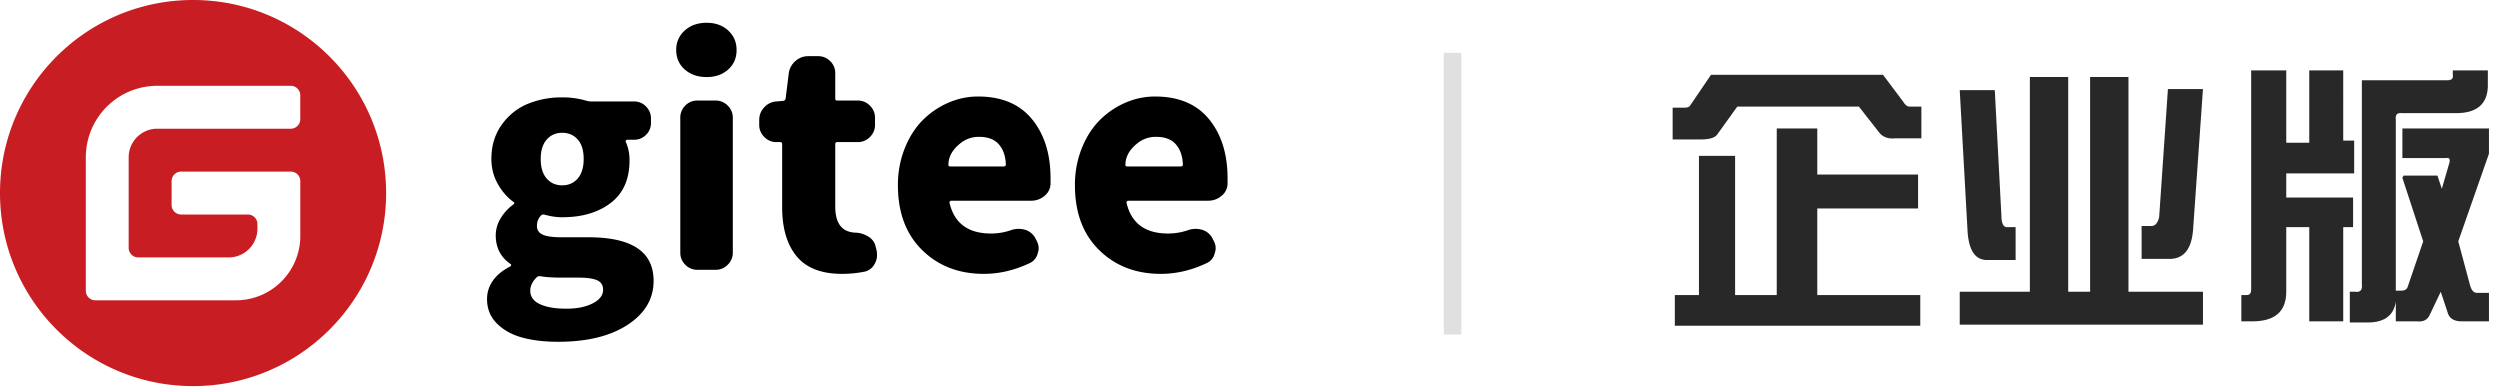
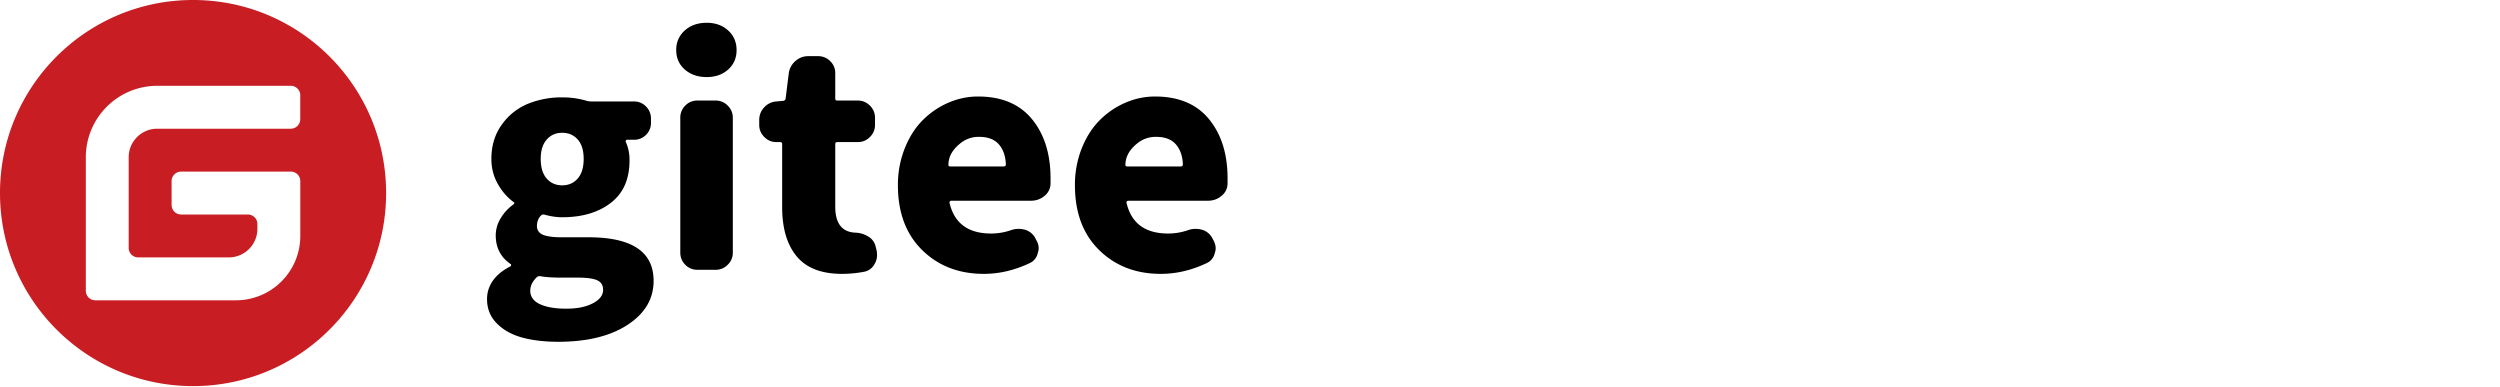
<svg xmlns="http://www.w3.org/2000/svg" t="1607410450888" class="icon" viewBox="0 0 6609 1024" version="1.1" p-id="10140" width="1290.82" height="200">
  <defs>
    <style type="text/css" />
  </defs>
  <path d="M510.324 0C792.204 0 1020.742 228.492 1020.742 510.324c0 281.879-228.538 510.371-510.371 510.371S0 792.157 0 510.324 228.492 0 510.324 0z m258.327 226.816h-352.815a188.975 188.975 0 0 0-188.975 189.021v352.815c0 13.964 11.217 25.228 25.135 25.228h371.759a170.124 170.124 0 0 0 170.124-170.124v-144.896a25.181 25.181 0 0 0-25.228-25.228h-289.792a25.228 25.228 0 0 0-25.228 25.228v62.976c0 13.126 9.961 23.878 22.761 25.135l2.42 0.093h176.407c13.126 0 23.924 10.007 25.135 22.807l0.093 2.374v12.567c0 41.798-33.839 75.636-75.59 75.636H365.382a25.181 25.181 0 0 1-25.228-25.181V415.837c0-40.495 31.837-73.542 71.82-75.497l3.77-0.093h352.815a25.228 25.228 0 0 0 25.228-25.228V252.044a25.135 25.135 0 0 0-25.135-25.228z" fill="#C71D23" p-id="10141" />
  <path d="M1475.491 903.54c76.707 0 137.914-14.988 183.715-44.916 45.754-29.929 68.655-68.655 68.655-116.224 0-76.753-57.251-115.107-171.846-115.107h-70.563c-23.552 0-40.401-2.327-50.641-6.889-10.24-4.655-15.36-12.288-15.36-23.04 0-10.705 3.351-19.689 10.007-26.857 2.56-3.072 5.865-4.096 9.961-3.072 16.384 4.608 31.977 6.889 46.778 6.889 52.689 0 95.511-12.66 128.465-37.981 33.047-25.321 49.524-62.79 49.524-112.407a115.433 115.433 0 0 0-9.961-49.105c-0.512-1.024-0.419-2.188 0.372-3.444a3.724 3.724 0 0 1 3.444-1.908h17.641a43.753 43.753 0 0 0 32.209-13.033 43.753 43.753 0 0 0 13.033-32.256v-10.705a44.172 44.172 0 0 0-13.033-31.884 43.148 43.148 0 0 0-32.209-13.405h-112.78c-3.584 0-7.401-0.512-11.497-1.536a220.719 220.719 0 0 0-65.164-9.216 235.055 235.055 0 0 0-91.322 17.222 158.208 158.208 0 0 0-68.655 55.296c-18.153 25.321-27.229 55.389-27.229 90.159 0 24.017 5.585 46.033 16.896 66.001 11.217 19.921 25.274 36.026 42.17 48.314 1.024 0.512 1.536 1.303 1.536 2.327 0 1.024-0.512 2.048-1.536 3.072-14.336 10.24-25.833 22.621-34.537 37.236a86.575 86.575 0 0 0-13.033 44.87c0 32.721 13.033 58.042 39.098 75.962 1.071 0.465 1.583 1.396 1.583 2.653a4.794 4.794 0 0 1-1.536 3.491c-20.48 10.24-35.933 22.761-46.406 37.562-10.519 14.848-15.732 31.185-15.732 49.105 0 25.6 8.704 47.104 26.065 64.465 17.408 17.408 39.75 29.789 67.119 37.236 27.369 7.447 58.927 11.124 94.767 11.124z m10.705-413.603c-16.849 0-30.534-6.051-41.007-18.013-10.519-12.055-15.732-29.324-15.732-51.805 0-22.016 5.213-39.005 15.732-51.014 10.473-12.055 24.157-18.06 41.007-18.06 16.896 0 30.58 5.911 41.053 17.687 10.473 11.729 15.732 28.858 15.732 51.386 0 22.481-5.26 39.75-15.732 51.805-10.473 12.009-24.204 18.013-41.053 18.013z m10.752 326.097c-29.137 0-52.271-3.956-69.446-11.869-17.129-7.913-25.693-19.828-25.693-35.7 0-12.753 5.911-24.809 17.687-36.073 1.489-1.489 3.817-2.281 6.889-2.281h2.327c12.753 2.56 32.163 3.817 58.275 3.817h42.17c22.528 0 39.005 2.327 49.478 6.935 10.473 4.608 15.732 13.033 15.732 25.321 0 14.336-9.076 26.205-27.229 35.654-18.153 9.495-41.565 14.196-70.191 14.196z m371.293-612.305c22.993 0 41.891-6.656 56.785-19.968 14.801-13.265 22.202-30.441 22.202-51.386 0-20.945-7.447-38.26-22.249-51.805-14.801-13.545-33.745-20.34-56.785-20.34-23.505 0-42.822 6.796-57.903 20.34a66.56 66.56 0 0 0-22.621 51.805c0 20.945 7.54 38.121 22.621 51.386 15.127 13.312 34.444 19.968 57.949 19.968z m23.738 509.487a43.473 43.473 0 0 0 31.884-13.405 43.52 43.52 0 0 0 13.405-31.837V311.156A43.52 43.52 0 0 0 1923.863 279.273a43.473 43.473 0 0 0-31.837-13.452H1843.665a43.148 43.148 0 0 0-32.209 13.452 44.172 44.172 0 0 0-13.033 31.837v356.817c0 12.241 4.329 22.9 13.033 31.837a43.148 43.148 0 0 0 32.209 13.405h48.361z m333.731 10.752c19.409 0 38.633-1.769 57.53-5.353a39.284 39.284 0 0 0 28.393-19.968 45.615 45.615 0 0 0 6.889-23.738 93.091 93.091 0 0 0-0.791-11.543l-3.072-12.288a40.82 40.82 0 0 0-19.177-25.693 69.167 69.167 0 0 0-34.49-10.38c-35.281-1.536-52.922-24.529-52.922-69.073V380.975c0-3.584 1.769-5.353 5.353-5.353h54.458a43.473 43.473 0 0 0 31.837-13.452 43.52 43.52 0 0 0 13.452-31.837v-19.177A43.52 43.52 0 0 0 2299.718 279.273a43.473 43.473 0 0 0-31.837-13.452h-54.458c-3.584 0-5.353-1.769-5.353-5.353V193.769a43.148 43.148 0 0 0-13.452-32.256 44.125 44.125 0 0 0-31.837-13.033h-26.065c-12.8 0-24.017 4.189-33.745 12.66-9.728 8.425-15.593 19.084-17.687 31.837l-8.378 67.491c-0.559 3.631-2.839 5.679-6.935 6.191l-17.641 1.536a47.476 47.476 0 0 0-32.209 15.732c-8.704 9.449-13.033 20.573-13.033 33.373v13.033c0 12.288 4.468 22.9 13.405 31.837 8.937 8.983 19.549 13.452 31.837 13.452h9.961c3.584 0 5.399 1.769 5.399 5.353v166.493c0 55.761 12.753 99.142 38.353 130.095 25.6 30.953 65.443 46.406 119.622 46.406z m375.11 0c40.913 0 81.315-9.449 121.204-28.393a37.329 37.329 0 0 0 21.457-26.857 34.769 34.769 0 0 0 2.327-12.288c0-7.633-2.327-15.36-6.935-22.993l-2.327-4.655a45.009 45.009 0 0 0-26.81-21.411 63.86 63.86 0 0 0-16.896-2.327c-6.609 0-13.033 1.024-19.177 3.072a160.116 160.116 0 0 1-53.667 9.216c-60.369 0-96.908-26.857-109.708-80.57a4.236 4.236 0 0 1 0.791-4.236 4.701 4.701 0 0 1 3.817-1.908h210.944c13.312 0 25.088-4.189 35.281-12.66a41.891 41.891 0 0 0 16.105-31.837v-14.615c0-64.419-16.337-116.596-49.059-156.532-32.768-39.889-80.291-59.857-142.708-59.857-27.089 0-53.295 5.539-78.662 16.524a216.902 216.902 0 0 0-67.491 46.033c-19.642 19.689-35.514 44.497-47.523 74.473a260.143 260.143 0 0 0-18.06 97.792c0 72.145 21.411 129.164 64.093 171.101 42.682 41.984 97.001 62.929 163.002 62.929z m52.131-283.927h-140.381c-3.537 0-5.353-1.257-5.353-3.817 0-20.945 9.961-39.657 29.929-55.994a76.335 76.335 0 0 1 51.386-18.432c23.04 0 40.262 6.516 51.805 19.549 11.497 13.033 17.734 30.58 18.758 52.596v0.745c0 3.584-2.048 5.353-6.144 5.353z m415.791 283.927c40.913 0 81.315-9.449 121.204-28.393a37.329 37.329 0 0 0 21.457-26.857 34.769 34.769 0 0 0 2.327-12.288c0-7.633-2.327-15.36-6.889-22.993l-2.327-4.655a45.009 45.009 0 0 0-26.857-21.411 63.86 63.86 0 0 0-16.849-2.327c-6.656 0-13.033 1.024-19.177 3.072a160.116 160.116 0 0 1-53.713 9.216c-60.323 0-96.908-26.857-109.708-80.57a4.236 4.236 0 0 1 0.791-4.236 4.701 4.701 0 0 1 3.817-1.908h210.944c13.312 0 25.088-4.189 35.281-12.66a41.891 41.891 0 0 0 16.151-31.837v-14.615c0-64.419-16.384-116.596-49.105-156.532-32.721-39.889-80.291-59.857-142.708-59.857-27.089 0-53.295 5.539-78.615 16.524a216.902 216.902 0 0 0-67.491 46.033c-19.689 19.689-35.561 44.497-47.569 74.473a260.143 260.143 0 0 0-18.013 97.792c0 72.145 21.318 129.164 64.047 171.101 42.682 41.984 97.047 62.929 163.002 62.929z m52.131-283.927h-140.335c-3.584 0-5.399-1.257-5.399-3.817 0-20.945 10.007-39.657 29.929-55.994a76.335 76.335 0 0 1 51.386-18.432c23.04 0 40.308 6.516 51.805 19.549 11.497 13.033 17.78 30.58 18.804 52.596v0.745c0 3.584-2.048 5.353-6.144 5.353z" fill="#000000" p-id="10142" />
-   <path d="M3816.727 139.636h46.545v744.727h-46.545z" fill="#E0E0E0" p-id="10143" />
-   <path d="M4497.129 368.64c23.18 0 37.655-4.794 43.473-14.429l52.131-72.425h321.489l52.131 66.607c9.681 13.498 24.204 19.316 43.473 17.361h69.539V281.786h-31.884c-5.772 0-11.59-4.841-17.361-14.522l-52.131-69.492h-454.749L4468.131 278.807c-1.955 3.863-6.749 5.818-14.476 5.818H4421.818V368.64h75.311z m579.305 492.451v-81.082h-272.291V551.098h266.519V461.359h-266.473V339.689h-107.194v440.32h-110.08V412.113h-95.558v367.895h-63.767V861.091h648.844z m747.334-2.886V771.258h-196.98V203.543h-101.376v567.761h-57.903V203.543h-101.376v567.761h-185.391v86.9h643.025z m-92.672-173.801c40.541 1.908 62.743-24.157 66.607-78.196l26.065-370.781h-92.672l-23.18 338.897c-3.863 15.453-10.612 23.18-20.294 23.18h-26.065v86.9h69.539z m-480.675 2.932h78.057v-86.947h-20.294c-11.59 1.955-17.361-8.704-17.361-31.837l-17.408-330.24h-92.672l20.247 364.963c1.955 57.949 20.294 85.969 55.063 84.015l-5.632 0.047z m1002.031 165.05c48.314 1.955 75.311-16.384 81.129-55.017v52.131h55.017c17.408 1.955 28.998-3.863 34.769-17.361l28.951-60.835 17.408 52.131c3.863 17.361 16.431 26.065 37.655 26.065h72.425v-75.311h-31.884c-7.727 0-13.498-5.772-17.361-17.361l-31.884-118.784 81.129-231.703V339.689h-228.864v78.196h115.898c7.727-1.862 10.612 1.955 8.657 11.636l-20.247 69.492-11.636-34.769h-89.74l-2.932 5.818 55.063 168.029-40.541 118.691c-1.955 7.773-7.727 11.636-17.408 11.636h-14.476V316.509c-1.955-13.498 3.863-19.27 17.361-17.361h141.964c54.039 0 82.06-23.18 83.968-69.539V186.182h-92.672v11.59c1.955 9.635-2.886 14.476-14.476 14.476h-225.932v538.764c1.908 15.453-3.863 22.202-17.408 20.294h-14.429v81.082h40.495z m-298.356-2.886c59.904 0 89.833-26.065 89.833-78.196v-170.915h60.835v249.111h89.786V600.436h26.065v-78.196h-176.687v-63.767h179.572V371.619h-28.951V186.182h-89.833v191.162h-60.788V186.182h-92.719v579.305c0 9.681-3.863 14.522-11.59 14.522h-14.429v69.492h28.951z" fill="#282828" p-id="10144" />
</svg>